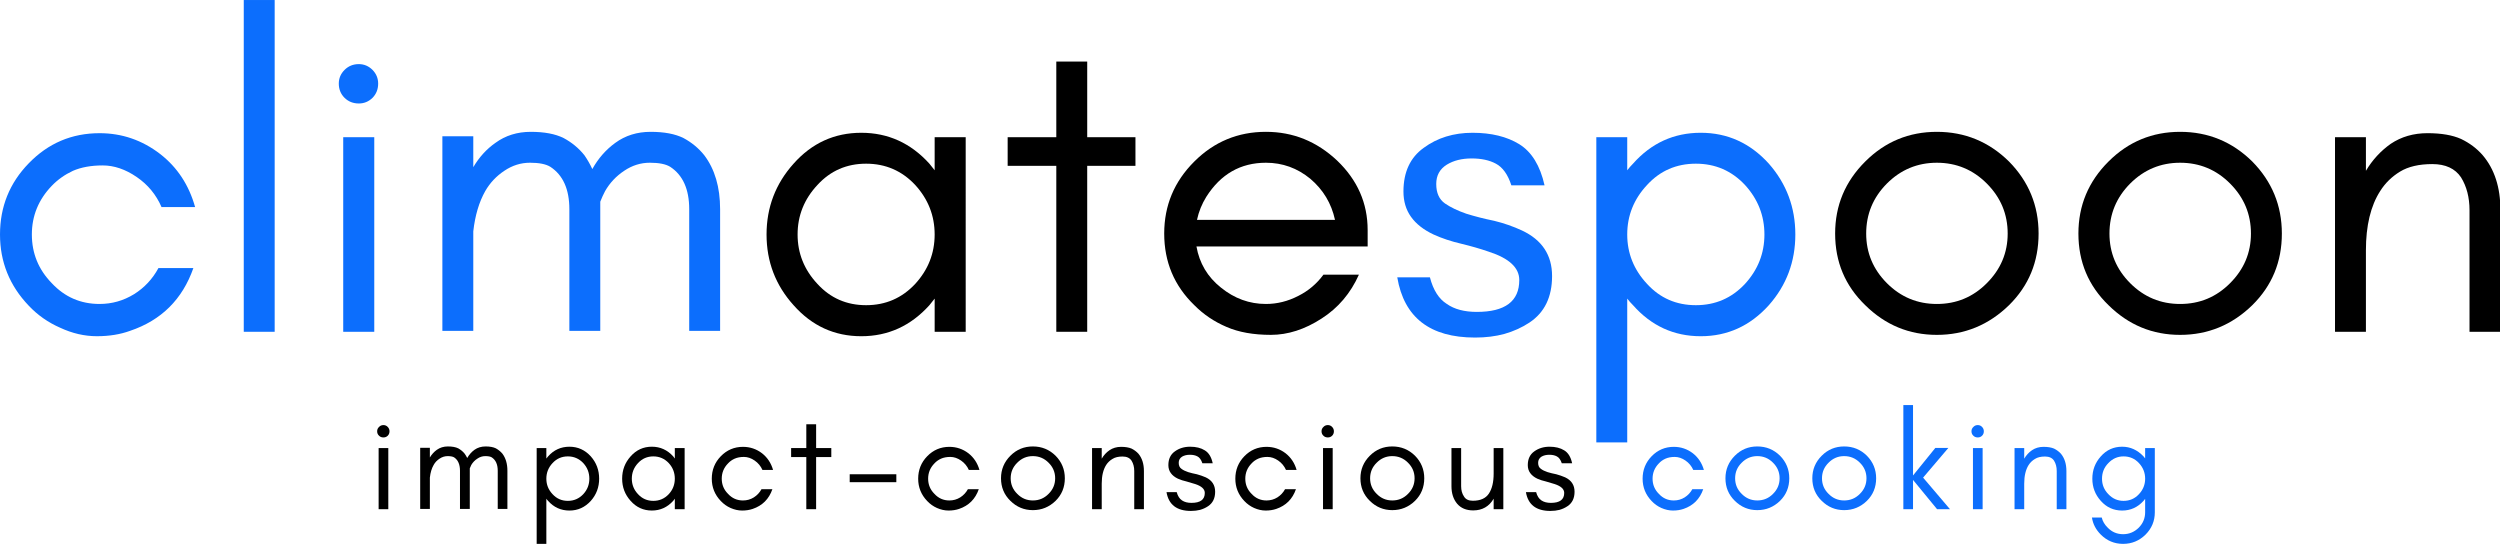
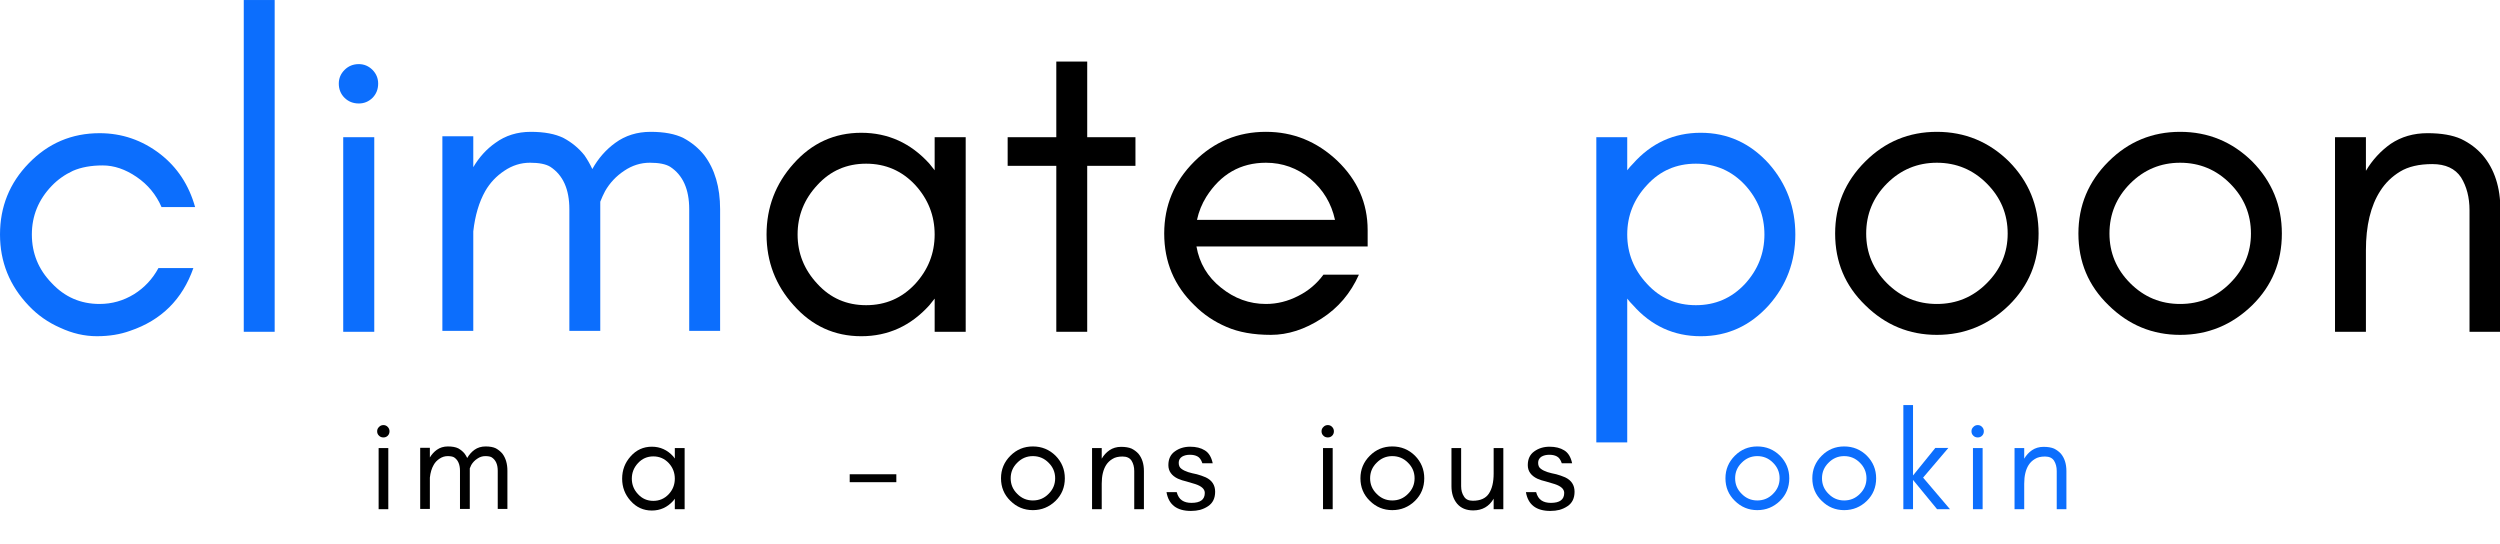
<svg xmlns="http://www.w3.org/2000/svg" xmlns:ns1="http://sodipodi.sourceforge.net/DTD/sodipodi-0.dtd" xmlns:ns2="http://www.inkscape.org/namespaces/inkscape" xmlns:xlink="http://www.w3.org/1999/xlink" width="225pt" height="48.939pt" viewBox="0 0 225 48.939" version="1.2" id="svg1559" ns1:docname="logo.svg" ns2:version="1.0.2 (e86c8708, 2021-01-15)">
  <ns1:namedview pagecolor="#ffffff" bordercolor="#666666" borderopacity="1" objecttolerance="10" gridtolerance="10" guidetolerance="10" ns2:pageopacity="0" ns2:pageshadow="2" ns2:window-width="1308" ns2:window-height="753" id="namedview1561" showgrid="false" ns2:zoom="1.02649" ns2:cx="165.69607" ns2:cy="24.341723" ns2:window-x="0" ns2:window-y="37" ns2:window-maximized="0" ns2:current-layer="surface34089" fit-margin-top="0" fit-margin-left="0" fit-margin-right="0" fit-margin-bottom="0" />
  <defs id="defs1404">
    <g id="g1399">
      <symbol overflow="visible" id="glyph0-0">
        <path style="stroke:none" d="" id="path1318" />
      </symbol>
      <symbol overflow="visible" id="glyph0-1">
        <path style="stroke:none" d="m 25,-14.5 h -3.906 c -0.625,-1.445 -1.59,-2.613 -2.891,-3.5 -1.305,-0.895 -2.621,-1.344 -3.953,-1.344 -1.344,0 -2.496,0.211 -3.453,0.625 -0.961,0.449 -1.781,1.031 -2.469,1.75 -1.543,1.605 -2.312,3.492 -2.312,5.656 0,2.188 0.77,4.074 2.312,5.656 1.508,1.617 3.363,2.422 5.562,2.422 1.438,0 2.773,-0.379 4.016,-1.141 1.195,-0.75 2.141,-1.758 2.828,-3.031 h 4.062 c -1.273,3.637 -3.727,6.07 -7.359,7.297 -1.137,0.414 -2.422,0.625 -3.859,0.625 -1.438,0 -2.859,-0.328 -4.266,-0.984 C 7.906,-1.082 6.688,-1.938 5.656,-3.031 3.426,-5.363 2.312,-8.125 2.312,-11.312 c 0,-3.227 1.113,-5.988 3.344,-8.281 2.258,-2.332 5.004,-3.5 8.234,-3.5 2.602,0 4.953,0.809 7.047,2.422 1.988,1.543 3.344,3.602 4.062,6.172 z m 0,0" id="path1321" />
      </symbol>
      <symbol overflow="visible" id="glyph0-2">
        <path style="stroke:none" d="m 7.453,0 h -3.594 v -38.578 h 3.594 z m 0,0" id="path1324" />
      </symbol>
      <symbol overflow="visible" id="glyph0-3">
        <path style="stroke:none" d="m 7.516,-30.453 c 0.438,0.449 0.656,0.98 0.656,1.594 0,0.656 -0.219,1.211 -0.656,1.656 -0.449,0.438 -0.98,0.656 -1.594,0.656 -0.656,0 -1.211,-0.219 -1.656,-0.656 -0.449,-0.445 -0.672,-1 -0.672,-1.656 0,-0.613 0.223,-1.145 0.672,-1.594 0.445,-0.445 1,-0.672 1.656,-0.672 0.613,0 1.145,0.227 1.594,0.672 z M 7.719,0 H 4.109 V -22.625 H 7.719 Z m 0,0" id="path1327" />
      </symbol>
      <symbol overflow="visible" id="glyph0-4">
        <path style="stroke:none" d="M 32.562,-0.109 V -14.25 c 0,-2.332 -0.742,-3.977 -2.219,-4.938 -0.512,-0.312 -1.297,-0.469 -2.359,-0.469 -1.062,0 -2.059,0.312 -2.984,0.938 -0.93,0.617 -1.668,1.402 -2.219,2.359 -0.199,0.375 -0.387,0.789 -0.562,1.234 0,0.273 0,0.562 0,0.875 V -0.109 H 18.625 V -14.25 c 0,-2.332 -0.742,-3.977 -2.219,-4.938 -0.512,-0.312 -1.297,-0.469 -2.359,-0.469 -1.062,0 -2.059,0.312 -2.984,0.938 -0.93,0.617 -1.668,1.402 -2.219,2.359 -0.719,1.273 -1.184,2.836 -1.391,4.688 v 11.562 h -3.594 v -22.625 h 3.594 v 3.594 C 8.141,-20.305 9,-21.25 10.031,-21.969 c 1.164,-0.852 2.535,-1.281 4.109,-1.281 1.582,0 2.852,0.242 3.812,0.719 0.957,0.512 1.766,1.18 2.422,2 0.344,0.492 0.648,1.027 0.922,1.609 0.688,-1.238 1.578,-2.254 2.672,-3.047 1.164,-0.852 2.535,-1.281 4.109,-1.281 1.582,0 2.852,0.242 3.812,0.719 0.957,0.512 1.766,1.18 2.422,2 1.227,1.617 1.844,3.711 1.844,6.281 v 14.141 z m 0,0" id="path1330" />
      </symbol>
      <symbol overflow="visible" id="glyph0-5">
        <path style="stroke:none" d="m 21.859,-11.312 c 0,-2.195 -0.758,-4.117 -2.266,-5.766 -1.543,-1.645 -3.445,-2.469 -5.703,-2.469 -2.262,0 -4.148,0.824 -5.656,2.469 -1.543,1.648 -2.312,3.57 -2.312,5.766 0,2.188 0.77,4.105 2.312,5.75 1.508,1.648 3.395,2.469 5.656,2.469 2.258,0 4.16,-0.82 5.703,-2.469 1.508,-1.645 2.266,-3.562 2.266,-5.75 z M 25.469,0 h -3.609 v -3.859 c -0.211,0.273 -0.414,0.527 -0.609,0.766 -2.168,2.406 -4.809,3.609 -7.922,3.609 -3.125,0 -5.75,-1.203 -7.875,-3.609 C 3.359,-5.414 2.312,-8.156 2.312,-11.312 c 0,-3.156 1.047,-5.898 3.141,-8.234 2.125,-2.395 4.75,-3.594 7.875,-3.594 3.113,0 5.754,1.199 7.922,3.594 0.195,0.242 0.398,0.496 0.609,0.766 V -22.625 h 3.609 z m 0,0" id="path1333" />
      </symbol>
      <symbol overflow="visible" id="glyph0-6">
        <path style="stroke:none" d="M 1.031,-19.297 V -22.625 H 6.688 v -8.797 h 3.594 V -22.625 h 5.609 v 3.328 H 10.281 V 0 H 6.688 v -19.297 z m 0,0" id="path1336" />
      </symbol>
      <symbol overflow="visible" id="glyph0-7">
        <path style="stroke:none" d="m 25.969,-11.828 v 1.906 H 6.062 c 0.344,1.949 1.289,3.543 2.844,4.781 1.57,1.273 3.316,1.906 5.234,1.906 1.301,0 2.555,-0.312 3.766,-0.938 1.164,-0.582 2.141,-1.406 2.922,-2.469 h 4.125 c -0.969,2.168 -2.414,3.867 -4.328,5.094 -1.961,1.273 -3.93,1.906 -5.906,1.906 -2.031,0 -3.75,-0.309 -5.156,-0.922 -1.438,-0.613 -2.688,-1.457 -3.75,-2.531 -2.336,-2.258 -3.5,-5.035 -3.5,-8.328 0,-3.258 1.164,-6.051 3.5,-8.375 2.301,-2.301 5.078,-3.453 8.328,-3.453 3.156,0 5.914,1.117 8.281,3.344 2.363,2.262 3.547,4.953 3.547,8.078 z m -3.797,-1.188 c -0.418,-1.914 -1.375,-3.508 -2.875,-4.781 -1.512,-1.238 -3.23,-1.859 -5.156,-1.859 -2.949,0 -5.262,1.324 -6.938,3.969 -0.512,0.824 -0.871,1.715 -1.078,2.672 z m 0,0" id="path1339" />
      </symbol>
      <symbol overflow="visible" id="glyph0-8">
-         <path style="stroke:none" d="m 7.156,-3.234 c 0.883,0.617 2.047,0.922 3.484,0.922 3.289,0 4.938,-1.234 4.938,-3.703 0,-1.438 -1.184,-2.535 -3.547,-3.297 -0.992,-0.344 -2.055,-0.648 -3.188,-0.922 -1.168,-0.27 -2.246,-0.629 -3.234,-1.078 -1.168,-0.551 -2.043,-1.238 -2.625,-2.062 -0.586,-0.82 -0.875,-1.801 -0.875,-2.938 0,-2.258 0.785,-3.953 2.359,-5.078 1.582,-1.164 3.473,-1.75 5.672,-1.75 2.188,0 4,0.445 5.438,1.328 1.445,0.898 2.426,2.492 2.938,4.781 H 14.656 c -0.406,-1.258 -1.008,-2.098 -1.797,-2.516 -0.75,-0.406 -1.695,-0.609 -2.828,-0.609 -1.137,0 -2.094,0.242 -2.875,0.719 -0.824,0.512 -1.234,1.262 -1.234,2.25 0,1.031 0.336,1.789 1.016,2.266 0.656,0.449 1.477,0.844 2.469,1.188 1,0.312 2.082,0.59 3.25,0.828 1.125,0.273 2.203,0.648 3.234,1.125 2.332,1.094 3.5,2.859 3.5,5.297 0,2.438 -0.875,4.242 -2.625,5.406 C 15.879,-0.492 14.906,-0.051 13.844,0.25 12.812,0.531 11.676,0.672 10.438,0.672 c -5.242,0 -8.258,-2.332 -9.047,-7 H 5.188 c 0.383,1.48 1.039,2.512 1.969,3.094 z m 0,0" id="path1342" />
-       </symbol>
+         </symbol>
      <symbol overflow="visible" id="glyph0-9">
        <path style="stroke:none" d="M 7.453,12.859 H 3.859 V -22.625 h 3.594 v 3.844 c 0.207,-0.27 0.43,-0.523 0.672,-0.766 2.125,-2.395 4.75,-3.594 7.875,-3.594 3.113,0 5.754,1.199 7.922,3.594 C 25.973,-17.211 27,-14.469 27,-11.312 27,-8.156 25.973,-5.414 23.922,-3.094 21.754,-0.688 19.113,0.516 16,0.516 12.875,0.516 10.25,-0.688 8.125,-3.094 7.883,-3.332 7.66,-3.586 7.453,-3.859 Z M 23.406,-11.312 c 0,-2.195 -0.758,-4.117 -2.266,-5.766 -1.543,-1.645 -3.445,-2.469 -5.703,-2.469 -2.273,0 -4.164,0.824 -5.672,2.469 -1.543,1.648 -2.312,3.57 -2.312,5.766 0,2.188 0.77,4.105 2.312,5.75 1.508,1.648 3.398,2.469 5.672,2.469 2.258,0 4.16,-0.82 5.703,-2.469 1.508,-1.645 2.266,-3.562 2.266,-5.75 z m 0,0" id="path1345" />
      </symbol>
      <symbol overflow="visible" id="glyph0-10">
        <path style="stroke:none" d="m 22.375,-11.422 c 0,-2.258 -0.809,-4.195 -2.422,-5.812 -1.605,-1.613 -3.543,-2.422 -5.812,-2.422 -2.262,0 -4.199,0.809 -5.812,2.422 -1.605,1.617 -2.406,3.555 -2.406,5.812 0,2.23 0.801,4.152 2.406,5.766 1.613,1.617 3.551,2.422 5.812,2.422 2.27,0 4.207,-0.805 5.812,-2.422 1.613,-1.613 2.422,-3.535 2.422,-5.766 z m 3.594,0 c 0,3.293 -1.148,6.07 -3.438,8.328 -2.367,2.305 -5.164,3.453 -8.391,3.453 -3.219,0 -5.996,-1.148 -8.328,-3.453 -2.336,-2.258 -3.5,-5.035 -3.5,-8.328 0,-3.258 1.164,-6.051 3.5,-8.375 2.301,-2.301 5.078,-3.453 8.328,-3.453 3.258,0 6.055,1.152 8.391,3.453 2.289,2.324 3.438,5.117 3.438,8.375 z m 0,0" id="path1348" />
      </symbol>
      <symbol overflow="visible" id="glyph0-11">
        <path style="stroke:none" d="m 19.5,0 v -14.141 c 0,-1.477 -0.328,-2.75 -0.984,-3.812 -0.688,-1.031 -1.805,-1.547 -3.344,-1.547 -1.543,0 -2.793,0.293 -3.75,0.875 -0.961,0.586 -1.73,1.34 -2.312,2.266 -1.105,1.719 -1.656,4.016 -1.656,6.891 V 0 h -3.594 v -22.625 h 3.594 v 3.906 c 0.758,-1.27 1.723,-2.316 2.891,-3.141 1.227,-0.82 2.648,-1.234 4.266,-1.234 1.613,0 2.914,0.227 3.906,0.672 1,0.48 1.836,1.109 2.516,1.891 1.375,1.617 2.062,3.746 2.062,6.391 V 0 Z m 0,0" id="path1351" />
      </symbol>
      <symbol overflow="visible" id="glyph1-0">
        <path style="stroke:none" d="" id="path1354" />
      </symbol>
      <symbol overflow="visible" id="glyph1-1">
        <path style="stroke:none" d="m 2.359,-9.562 c 0.133,0.137 0.203,0.305 0.203,0.5 0,0.211 -0.07,0.383 -0.203,0.516 -0.137,0.137 -0.305,0.203 -0.5,0.203 -0.211,0 -0.383,-0.066 -0.516,-0.203 C 1.195,-8.68 1.125,-8.852 1.125,-9.062 c 0,-0.195 0.07,-0.363 0.219,-0.5 0.133,-0.145 0.305,-0.219 0.516,-0.219 0.195,0 0.363,0.074 0.5,0.219 z M 2.422,0 h -1.125 v -7.109 h 1.125 z m 0,0" id="path1357" />
      </symbol>
      <symbol overflow="visible" id="glyph1-2">
        <path style="stroke:none" d="m 10.234,-0.031 v -4.438 C 10.234,-5.207 10,-5.727 9.531,-6.031 9.375,-6.125 9.125,-6.172 8.781,-6.172 c -0.336,0 -0.641,0.102 -0.922,0.297 -0.293,0.188 -0.527,0.434 -0.703,0.734 -0.062,0.125 -0.121,0.258 -0.172,0.391 0,0.086 0,0.18 0,0.281 v 4.438 H 5.844 v -4.438 c 0,-0.738 -0.23,-1.258 -0.688,-1.562 -0.168,-0.094 -0.418,-0.141 -0.75,-0.141 -0.336,0 -0.648,0.102 -0.938,0.297 -0.293,0.188 -0.523,0.434 -0.688,0.734 -0.23,0.398 -0.375,0.887 -0.438,1.469 v 3.641 h -1.125 v -7.109 h 1.125 v 1.125 c 0.219,-0.363 0.488,-0.66 0.812,-0.891 0.363,-0.258 0.789,-0.391 1.281,-0.391 0.5,0 0.898,0.074 1.203,0.219 0.301,0.168 0.551,0.375 0.75,0.625 0.113,0.156 0.211,0.324 0.297,0.5 0.219,-0.383 0.5,-0.703 0.844,-0.953 0.363,-0.258 0.797,-0.391 1.297,-0.391 0.488,0 0.883,0.074 1.188,0.219 0.301,0.168 0.555,0.375 0.766,0.625 0.383,0.512 0.578,1.172 0.578,1.984 v 4.438 z m 0,0" id="path1360" />
      </symbol>
      <symbol overflow="visible" id="glyph1-3">
-         <path style="stroke:none" d="m 2.344,4.031 h -1.125 V -7.109 h 1.125 v 1.219 c 0.062,-0.094 0.129,-0.176 0.203,-0.25 0.664,-0.75 1.492,-1.125 2.484,-1.125 0.977,0 1.805,0.375 2.484,1.125 0.645,0.73 0.969,1.594 0.969,2.594 0,0.992 -0.324,1.852 -0.969,2.578 -0.68,0.75 -1.508,1.125 -2.484,1.125 -0.992,0 -1.82,-0.375 -2.484,-1.125 C 2.473,-1.039 2.406,-1.125 2.344,-1.219 Z m 5,-7.578 c 0,-0.695 -0.234,-1.301 -0.703,-1.812 -0.492,-0.52 -1.09,-0.781 -1.797,-0.781 -0.711,0 -1.305,0.262 -1.781,0.781 -0.48,0.512 -0.719,1.117 -0.719,1.812 0,0.688 0.238,1.289 0.719,1.797 0.477,0.523 1.07,0.781 1.781,0.781 0.707,0 1.305,-0.258 1.797,-0.781 0.469,-0.508 0.703,-1.109 0.703,-1.797 z m 0,0" id="path1363" />
-       </symbol>
+         </symbol>
      <symbol overflow="visible" id="glyph1-4">
        <path style="stroke:none" d="m 6.859,-3.547 c 0,-0.695 -0.234,-1.301 -0.703,-1.812 -0.492,-0.52 -1.09,-0.781 -1.797,-0.781 -0.711,0 -1.305,0.262 -1.781,0.781 -0.48,0.512 -0.719,1.117 -0.719,1.812 0,0.688 0.238,1.289 0.719,1.797 0.477,0.523 1.07,0.781 1.781,0.781 0.707,0 1.305,-0.258 1.797,-0.781 C 6.625,-2.258 6.859,-2.859 6.859,-3.547 Z M 8,0 H 6.859 v -1.219 c -0.062,0.094 -0.125,0.18 -0.188,0.25 -0.68,0.75 -1.508,1.125 -2.484,1.125 -0.98,0 -1.805,-0.375 -2.469,-1.125 -0.656,-0.727 -0.984,-1.586 -0.984,-2.578 0,-1 0.328,-1.863 0.984,-2.594 0.664,-0.75 1.488,-1.125 2.469,-1.125 0.977,0 1.805,0.375 2.484,1.125 0.062,0.074 0.125,0.156 0.188,0.25 v -1.219 H 8 Z m 0,0" id="path1366" />
      </symbol>
      <symbol overflow="visible" id="glyph1-5">
-         <path style="stroke:none" d="M 7.859,-4.562 H 6.625 C 6.426,-5.008 6.125,-5.375 5.719,-5.656 5.312,-5.938 4.895,-6.078 4.469,-6.078 c -0.418,0 -0.777,0.07 -1.078,0.203 -0.305,0.137 -0.559,0.32 -0.766,0.547 -0.492,0.5 -0.734,1.094 -0.734,1.781 0,0.688 0.242,1.277 0.734,1.766 0.469,0.512 1.047,0.766 1.734,0.766 0.457,0 0.879,-0.117 1.266,-0.359 C 6,-1.613 6.297,-1.93 6.516,-2.328 H 7.781 c -0.398,1.148 -1.164,1.914 -2.297,2.297 -0.367,0.125 -0.773,0.188 -1.219,0.188 -0.449,0 -0.898,-0.102 -1.344,-0.297 -0.438,-0.195 -0.82,-0.469 -1.141,-0.812 -0.699,-0.727 -1.047,-1.594 -1.047,-2.594 0,-1.02 0.348,-1.891 1.047,-2.609 C 2.488,-6.883 3.348,-7.25 4.359,-7.25 c 0.82,0 1.562,0.25 2.219,0.75 0.625,0.492 1.051,1.137 1.281,1.938 z m 0,0" id="path1369" />
-       </symbol>
+         </symbol>
      <symbol overflow="visible" id="glyph1-6">
-         <path style="stroke:none" d="M 0.328,-6.062 V -7.109 H 2.094 V -9.875 h 1.141 v 2.766 H 5 V -6.062 H 3.234 V 0 H 2.094 v -6.062 z m 0,0" id="path1372" />
-       </symbol>
+         </symbol>
      <symbol overflow="visible" id="glyph1-7">
        <path style="stroke:none" d="M 6.031,-3.141 H 0.609 V -4.062 H 6.031 Z m 0,0" id="path1375" />
      </symbol>
      <symbol overflow="visible" id="glyph1-8">
        <path style="stroke:none" d="m 7.031,-3.594 c 0,-0.707 -0.258,-1.312 -0.766,-1.812 -0.5,-0.508 -1.109,-0.766 -1.828,-0.766 -0.711,0 -1.312,0.258 -1.812,0.766 -0.512,0.5 -0.766,1.105 -0.766,1.812 0,0.711 0.254,1.312 0.766,1.812 0.5,0.512 1.102,0.766 1.812,0.766 0.719,0 1.328,-0.254 1.828,-0.766 0.508,-0.5 0.766,-1.102 0.766,-1.812 z m 1.125,0 c 0,1.043 -0.359,1.918 -1.078,2.625 C 6.336,-0.25 5.457,0.109 4.438,0.109 3.426,0.109 2.555,-0.25 1.828,-0.969 c -0.73,-0.707 -1.094,-1.582 -1.094,-2.625 0,-1.02 0.363,-1.895 1.094,-2.625 0.719,-0.719 1.586,-1.078 2.609,-1.078 1.031,0 1.91,0.359 2.641,1.078 0.719,0.73 1.078,1.605 1.078,2.625 z m 0,0" id="path1378" />
      </symbol>
      <symbol overflow="visible" id="glyph1-9">
        <path style="stroke:none" d="M 6.125,0 V -4.438 C 6.125,-4.906 6.02,-5.305 5.812,-5.641 5.602,-5.961 5.254,-6.125 4.766,-6.125 4.273,-6.125 3.883,-6.031 3.594,-5.844 3.289,-5.664 3.047,-5.43 2.859,-5.141 2.516,-4.598 2.344,-3.875 2.344,-2.969 V 0 h -1.125 v -7.109 h 1.125 V -5.875 C 2.582,-6.281 2.883,-6.609 3.25,-6.859 3.633,-7.117 4.082,-7.25 4.594,-7.25 c 0.5,0 0.906,0.07 1.219,0.203 0.312,0.156 0.578,0.355 0.797,0.594 C 7.035,-5.941 7.25,-5.27 7.25,-4.438 V 0 Z m 0,0" id="path1381" />
      </symbol>
      <symbol overflow="visible" id="glyph1-10">
        <path style="stroke:none" d="m 2.25,-1.016 c 0.281,0.188 0.645,0.281 1.094,0.281 1.031,0 1.547,-0.383 1.547,-1.156 0,-0.445 -0.371,-0.789 -1.109,-1.031 C 3.469,-3.023 3.133,-3.125 2.781,-3.219 2.414,-3.301 2.078,-3.41 1.766,-3.547 1.398,-3.723 1.125,-3.941 0.938,-4.203 0.75,-4.461 0.656,-4.77 0.656,-5.125 c 0,-0.707 0.25,-1.238 0.75,-1.594 0.5,-0.363 1.094,-0.547 1.781,-0.547 0.688,0 1.254,0.141 1.703,0.422 0.457,0.273 0.766,0.773 0.922,1.5 H 4.609 C 4.473,-5.75 4.281,-6.016 4.031,-6.141 c -0.23,-0.125 -0.523,-0.188 -0.875,-0.188 -0.355,0 -0.656,0.074 -0.906,0.219 -0.262,0.168 -0.391,0.406 -0.391,0.719 0,0.324 0.109,0.559 0.328,0.703 0.195,0.148 0.453,0.273 0.766,0.375 0.312,0.094 0.648,0.18 1.016,0.25 0.352,0.094 0.695,0.215 1.031,0.359 0.727,0.344 1.094,0.902 1.094,1.672 0,0.762 -0.277,1.324 -0.828,1.688 -0.281,0.188 -0.59,0.328 -0.922,0.422 -0.324,0.082 -0.68,0.125 -1.062,0.125 -1.648,0 -2.594,-0.727 -2.844,-2.188 H 1.625 c 0.125,0.461 0.332,0.781 0.625,0.969 z m 0,0" id="path1384" />
      </symbol>
      <symbol overflow="visible" id="glyph1-11">
        <path style="stroke:none" d="M 6.125,-1.219 C 5.594,-0.312 4.801,0.141 3.75,0.141 c -0.805,0 -1.43,-0.258 -1.875,-0.781 -0.438,-0.531 -0.656,-1.207 -0.656,-2.031 v -4.438 h 1.125 v 4.438 c 0,0.469 0.109,0.867 0.328,1.188 0.195,0.336 0.539,0.5 1.031,0.5 0.883,0 1.508,-0.281 1.875,-0.844 C 5.941,-2.379 6.125,-3.148 6.125,-4.141 v -2.969 H 7.25 V 0 H 6.125 Z m 0,0" id="path1387" />
      </symbol>
      <symbol overflow="visible" id="glyph1-12">
        <path style="stroke:none" d="" id="path1390" />
      </symbol>
      <symbol overflow="visible" id="glyph1-13">
        <path style="stroke:none" d="m 2.344,0 h -1.125 v -12.109 h 1.125 v 8.188 L 4.938,-7.125 H 6.453 L 3.516,-3.672 6.641,0 h -1.5 L 2.344,-3.406 Z m 0,0" id="path1393" />
      </symbol>
      <symbol overflow="visible" id="glyph1-14">
-         <path style="stroke:none" d="m 6.969,-3.547 c 0,-0.695 -0.242,-1.301 -0.719,-1.812 -0.48,-0.52 -1.078,-0.781 -1.797,-0.781 -0.688,0 -1.277,0.262 -1.766,0.781 -0.492,0.5 -0.734,1.105 -0.734,1.812 0,0.699 0.242,1.297 0.734,1.797 0.488,0.523 1.078,0.781 1.766,0.781 0.719,0 1.316,-0.258 1.797,-0.781 0.477,-0.508 0.719,-1.109 0.719,-1.797 z M 1.922,0.969 c 0.102,0.438 0.336,0.832 0.703,1.188 0.488,0.5 1.082,0.75 1.781,0.75 0.695,0 1.301,-0.25 1.812,-0.75 0.5,-0.5 0.75,-1.102 0.75,-1.797 v -1.562 c -0.062,0.086 -0.125,0.164 -0.188,0.234 -0.68,0.75 -1.508,1.125 -2.484,1.125 -0.992,0 -1.82,-0.375 -2.484,-1.125 -0.656,-0.727 -0.984,-1.586 -0.984,-2.578 0,-1 0.328,-1.863 0.984,-2.594 0.664,-0.75 1.492,-1.125 2.484,-1.125 0.945,0 1.773,0.375 2.484,1.125 0.062,0.074 0.125,0.152 0.188,0.234 v -1.203 h 1.125 v 7.469 c 0,1.008 -0.359,1.875 -1.078,2.594 C 6.285,3.672 5.414,4.031 4.406,4.031 3.395,4.031 2.531,3.672 1.812,2.953 1.238,2.379 0.895,1.719 0.781,0.969 Z m 0,0" id="path1396" />
-       </symbol>
+         </symbol>
    </g>
    <clipPath id="clip1">
      <path d="M 0,0 H 296.676 V 65.98 H 0 Z m 0,0" id="path1401" />
    </clipPath>
  </defs>
  <g id="surface34089" transform="translate(-2.503,-1.528)">
    <g style="fill:#0c6efd;fill-opacity:1" id="g1416" transform="matrix(0.774,0,0,0.774,0.566,0.346)">
      <use xlink:href="#glyph0-1" x="0.191" y="40.107" id="use1414" width="100%" height="100%" />
    </g>
    <g style="fill:#0c6efd;fill-opacity:1" id="g1420" transform="matrix(0.774,0,0,0.774,0.566,0.346)">
      <use xlink:href="#glyph0-2" x="26.988" y="40.107" id="use1418" width="100%" height="100%" />
    </g>
    <g style="fill:#0c6efd;fill-opacity:1" id="g1424" transform="matrix(0.774,0,0,0.774,0.566,0.346)">
      <use xlink:href="#glyph0-3" x="38.303" y="40.107" id="use1422" width="100%" height="100%" />
    </g>
    <g style="fill:#0c6efd;fill-opacity:1" id="g1428" transform="matrix(0.774,0,0,0.774,0.566,0.346)">
      <use xlink:href="#glyph0-4" x="50.082" y="40.107" id="use1426" width="100%" height="100%" />
    </g>
    <g style="fill:#000000;fill-opacity:1" id="g1432" transform="matrix(0.774,0,0,0.774,0.566,0.346)">
      <use xlink:href="#glyph0-5" x="89.324" y="40.107" id="use1430" width="100%" height="100%" />
    </g>
    <g style="fill:#000000;fill-opacity:1" id="g1436" transform="matrix(0.774,0,0,0.774,0.566,0.346)">
      <use xlink:href="#glyph0-6" x="118.641" y="40.107" id="use1434" width="100%" height="100%" />
    </g>
    <g style="fill:#000000;fill-opacity:1" id="g1440" transform="matrix(0.774,0,0,0.774,0.566,0.346)">
      <use xlink:href="#glyph0-7" x="135.563" y="40.107" id="use1438" width="100%" height="100%" />
    </g>
    <g style="fill:#0c6efd;fill-opacity:1" id="g1444" transform="matrix(0.774,0,0,0.774,0.566,0.346)">
      <use xlink:href="#glyph0-8" x="163.585" y="40.107" id="use1442" width="100%" height="100%" />
    </g>
    <g style="fill:#0c6efd;fill-opacity:1" id="g1448" transform="matrix(0.774,0,0,0.774,0.566,0.346)">
      <use xlink:href="#glyph0-9" x="184.262" y="40.107" id="use1446" width="100%" height="100%" />
    </g>
    <g style="fill:#000000;fill-opacity:1" id="g1452" transform="matrix(0.774,0,0,0.774,0.566,0.346)">
      <use xlink:href="#glyph0-10" x="213.578" y="40.107" id="use1450" width="100%" height="100%" />
    </g>
    <g style="fill:#000000;fill-opacity:1" id="g1456" transform="matrix(0.774,0,0,0.774,0.566,0.346)">
      <use xlink:href="#glyph0-10" x="241.866" y="40.107" id="use1454" width="100%" height="100%" />
    </g>
    <g style="fill:#000000;fill-opacity:1" id="g1460" transform="matrix(0.774,0,0,0.774,0.566,0.346)">
      <use xlink:href="#glyph0-11" x="270.155" y="40.107" id="use1458" width="100%" height="100%" />
    </g>
    <g style="fill:#000000;fill-opacity:1" id="g1464" transform="matrix(0.774,0,0,0.774,0.566,0.346)">
      <use xlink:href="#glyph1-1" x="45.232" y="60.736" id="use1462" width="100%" height="100%" />
    </g>
    <g style="fill:#000000;fill-opacity:1" id="g1468" transform="matrix(0.774,0,0,0.774,0.566,0.346)">
      <use xlink:href="#glyph1-2" x="50.145" y="60.736" id="use1466" width="100%" height="100%" />
    </g>
    <g style="fill:#000000;fill-opacity:1" id="g1472" transform="matrix(0.774,0,0,0.774,0.566,0.346)">
      <use xlink:href="#glyph1-3" x="63.687" y="60.736" id="use1470" width="100%" height="100%" />
    </g>
    <g style="fill:#000000;fill-opacity:1" id="g1476" transform="matrix(0.774,0,0,0.774,0.566,0.346)">
      <use xlink:href="#glyph1-4" x="74.111" y="60.736" id="use1474" width="100%" height="100%" />
    </g>
    <g style="fill:#000000;fill-opacity:1" id="g1480" transform="matrix(0.774,0,0,0.774,0.566,0.346)">
      <use xlink:href="#glyph1-5" x="84.535" y="60.736" id="use1478" width="100%" height="100%" />
    </g>
    <g style="fill:#000000;fill-opacity:1" id="g1484" transform="matrix(0.774,0,0,0.774,0.566,0.346)">
      <use xlink:href="#glyph1-6" x="94.166" y="60.736" id="use1482" width="100%" height="100%" />
    </g>
    <g style="fill:#000000;fill-opacity:1" id="g1488" transform="matrix(0.774,0,0,0.774,0.566,0.346)">
      <use xlink:href="#glyph1-7" x="100.696" y="60.736" id="use1486" width="100%" height="100%" />
    </g>
    <g style="fill:#000000;fill-opacity:1" id="g1492" transform="matrix(0.774,0,0,0.774,0.566,0.346)">
      <use xlink:href="#glyph1-5" x="108.534" y="60.736" id="use1490" width="100%" height="100%" />
    </g>
    <g style="fill:#000000;fill-opacity:1" id="g1496" transform="matrix(0.774,0,0,0.774,0.566,0.346)">
      <use xlink:href="#glyph1-8" x="118.165" y="60.736" id="use1494" width="100%" height="100%" />
    </g>
    <g style="fill:#000000;fill-opacity:1" id="g1500" transform="matrix(0.774,0,0,0.774,0.566,0.346)">
      <use xlink:href="#glyph1-9" x="128.266" y="60.736" id="use1498" width="100%" height="100%" />
    </g>
    <g style="fill:#000000;fill-opacity:1" id="g1504" transform="matrix(0.774,0,0,0.774,0.566,0.346)">
      <use xlink:href="#glyph1-10" x="137.704" y="60.736" id="use1502" width="100%" height="100%" />
    </g>
    <g style="fill:#000000;fill-opacity:1" id="g1508" transform="matrix(0.774,0,0,0.774,0.566,0.346)">
      <use xlink:href="#glyph1-5" x="145.413" y="60.736" id="use1506" width="100%" height="100%" />
    </g>
    <g style="fill:#000000;fill-opacity:1" id="g1512" transform="matrix(0.774,0,0,0.774,0.566,0.346)">
      <use xlink:href="#glyph1-1" x="155.045" y="60.736" id="use1510" width="100%" height="100%" />
    </g>
    <g style="fill:#000000;fill-opacity:1" id="g1516" transform="matrix(0.774,0,0,0.774,0.566,0.346)">
      <use xlink:href="#glyph1-8" x="159.958" y="60.736" id="use1514" width="100%" height="100%" />
    </g>
    <g style="fill:#000000;fill-opacity:1" id="g1520" transform="matrix(0.774,0,0,0.774,0.566,0.346)">
      <use xlink:href="#glyph1-11" x="170.058" y="60.736" id="use1518" width="100%" height="100%" />
    </g>
    <g style="fill:#000000;fill-opacity:1" id="g1524" transform="matrix(0.774,0,0,0.774,0.566,0.346)">
      <use xlink:href="#glyph1-10" x="179.496" y="60.736" id="use1522" width="100%" height="100%" />
    </g>
    <g style="fill:#000000;fill-opacity:1" id="g1528" transform="matrix(1.034,0,0,1.034,-0.086,-0.053)">
      <use xlink:href="#glyph1-12" x="187.205" y="60.736" id="use1526" width="100%" height="100%" />
    </g>
    <g style="fill:#0c6efd;fill-opacity:1" id="g1532" transform="matrix(0.774,0,0,0.774,0.566,0.346)">
      <use xlink:href="#glyph1-5" x="192.771" y="60.736" id="use1530" width="100%" height="100%" />
    </g>
    <g style="fill:#0c6efd;fill-opacity:1" id="g1536" transform="matrix(0.774,0,0,0.774,0.566,0.346)">
      <use xlink:href="#glyph1-8" x="202.402" y="60.736" id="use1534" width="100%" height="100%" />
    </g>
    <g style="fill:#0c6efd;fill-opacity:1" id="g1540" transform="matrix(0.774,0,0,0.774,0.566,0.346)">
      <use xlink:href="#glyph1-8" x="212.503" y="60.736" id="use1538" width="100%" height="100%" />
    </g>
    <g style="fill:#0c6efd;fill-opacity:1" id="g1544" transform="matrix(0.774,0,0,0.774,0.566,0.346)">
      <use xlink:href="#glyph1-13" x="222.603" y="60.736" id="use1542" width="100%" height="100%" />
    </g>
    <g style="fill:#0c6efd;fill-opacity:1" id="g1548" transform="matrix(0.774,0,0,0.774,0.566,0.346)">
      <use xlink:href="#glyph1-1" x="230.619" y="60.736" id="use1546" width="100%" height="100%" />
    </g>
    <g style="fill:#0c6efd;fill-opacity:1" id="g1552" transform="matrix(0.774,0,0,0.774,0.566,0.346)">
      <use xlink:href="#glyph1-9" x="235.532" y="60.736" id="use1550" width="100%" height="100%" />
    </g>
    <g style="fill:#0c6efd;fill-opacity:1" id="g1556" transform="matrix(0.774,0,0,0.774,0.566,0.346)">
      <use xlink:href="#glyph1-14" x="244.97" y="60.736" id="use1554" width="100%" height="100%" />
    </g>
  </g>
</svg>